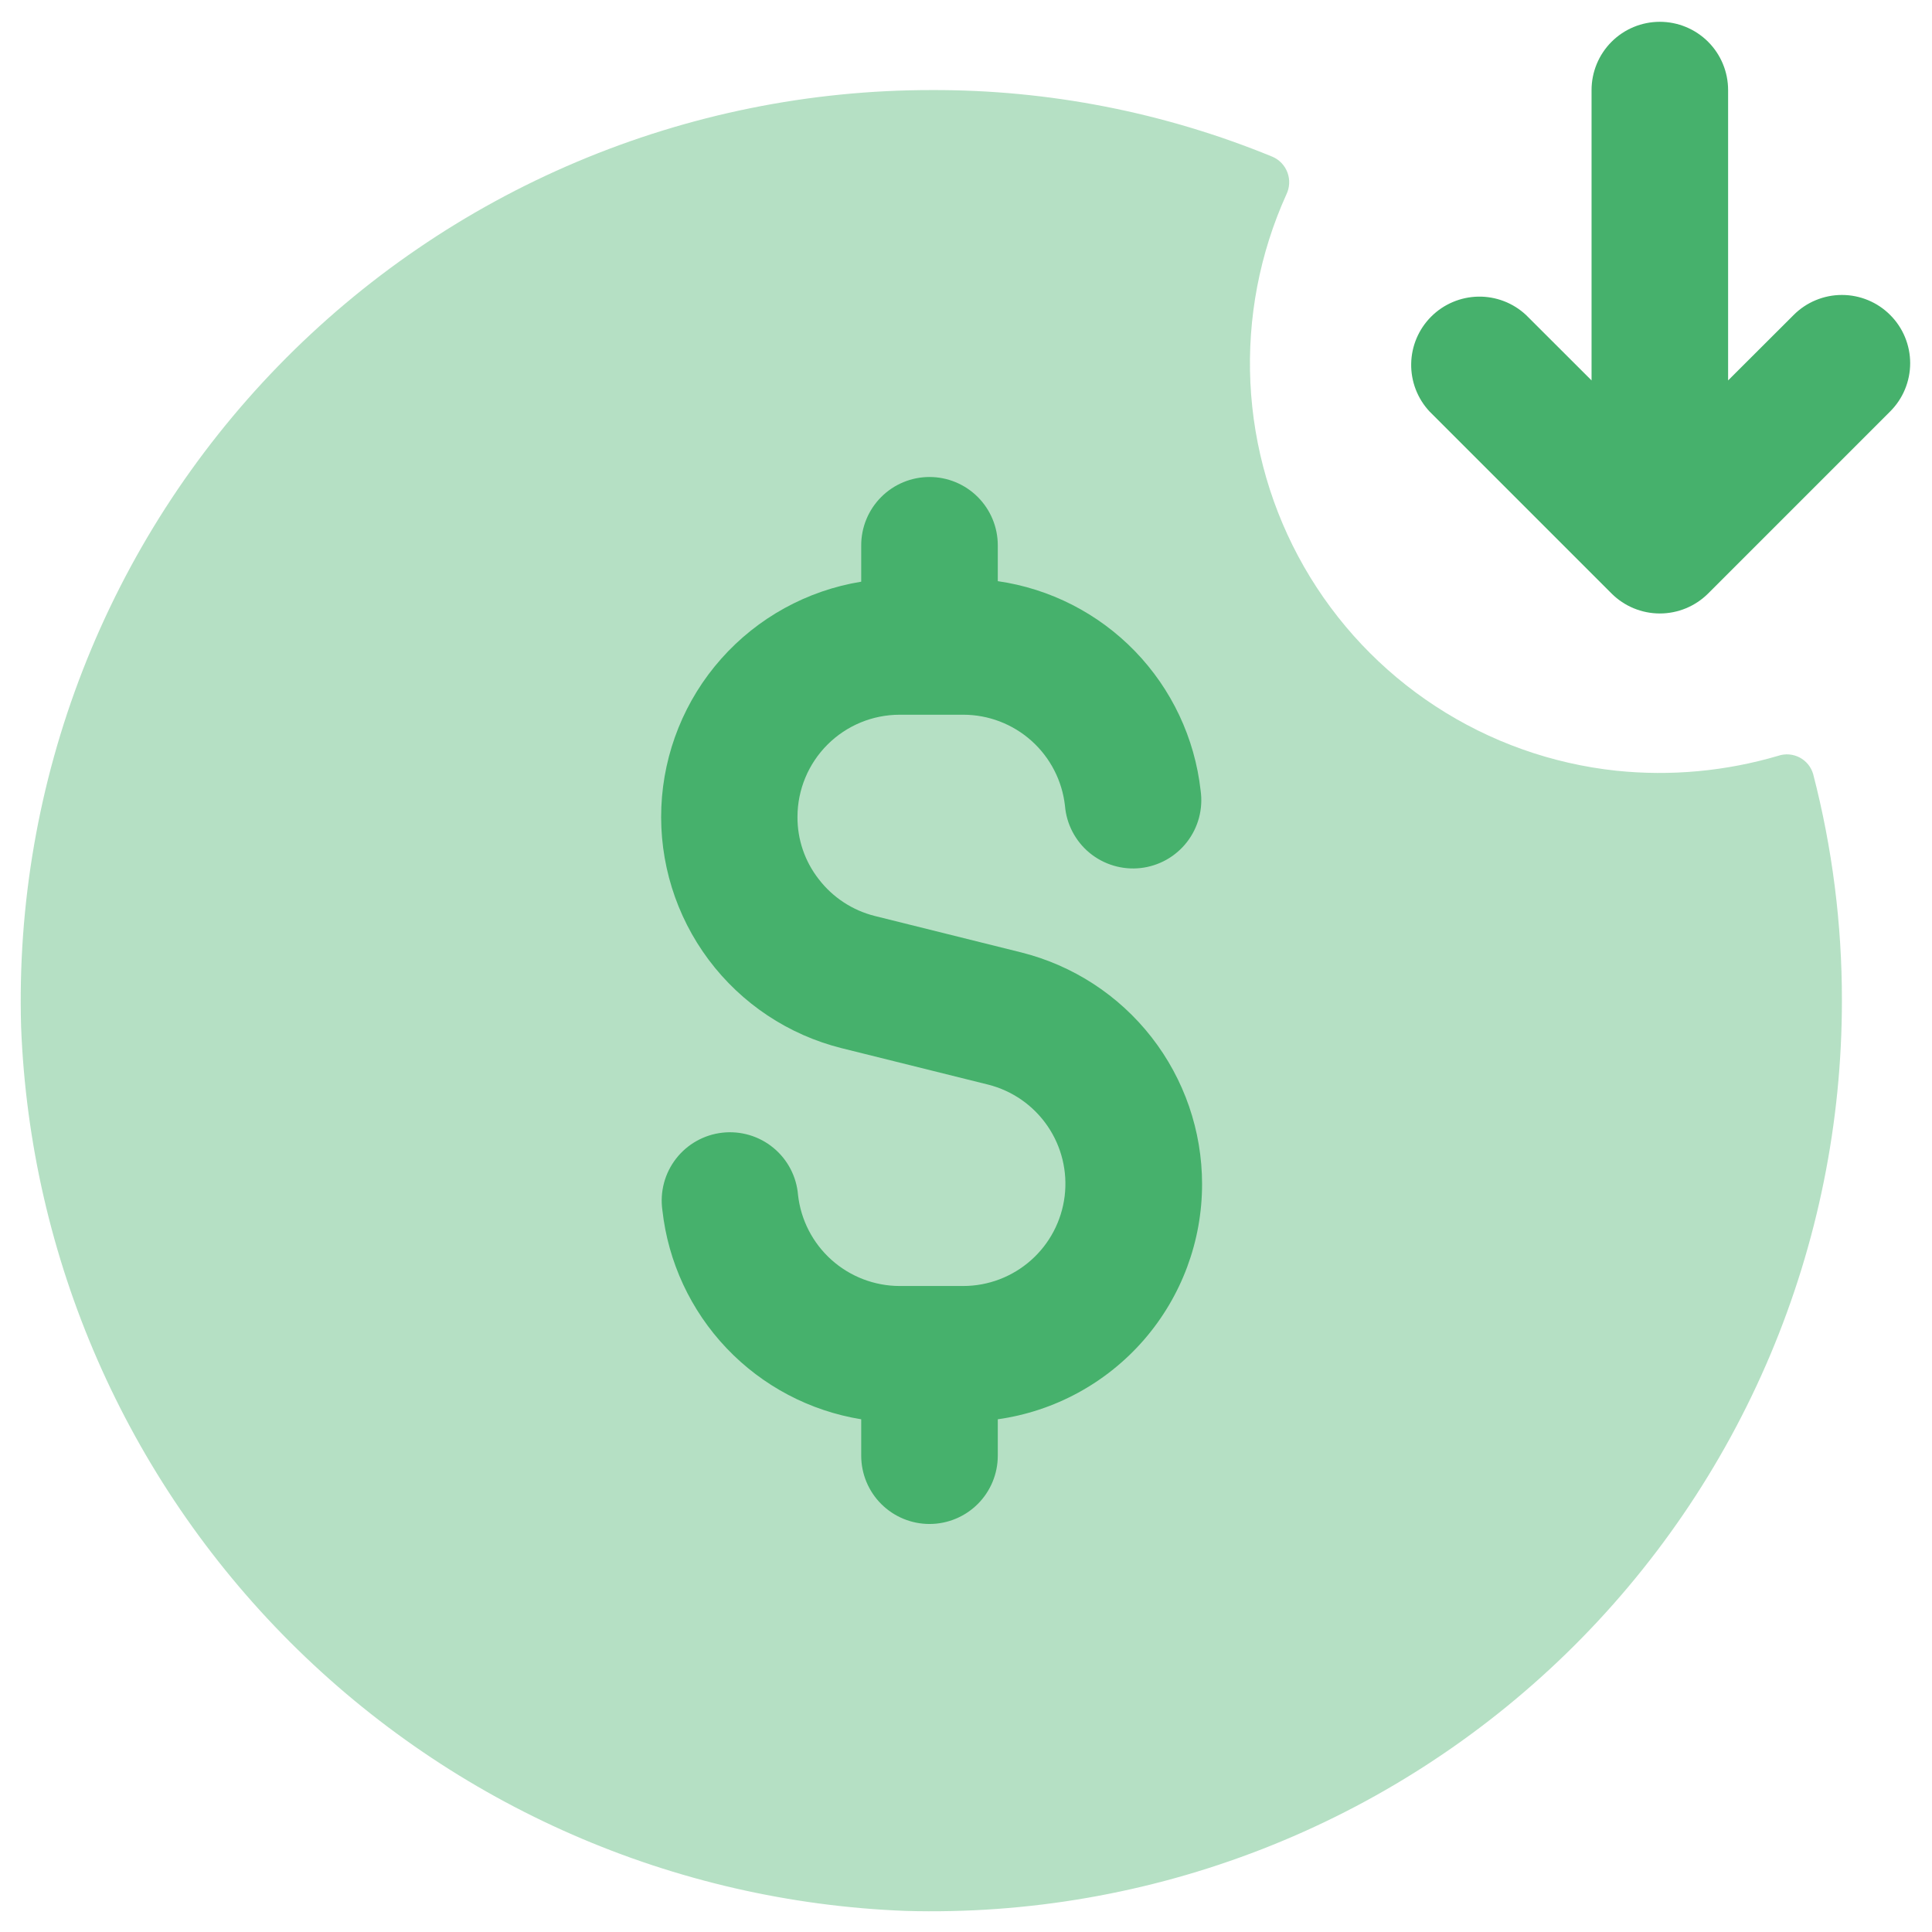
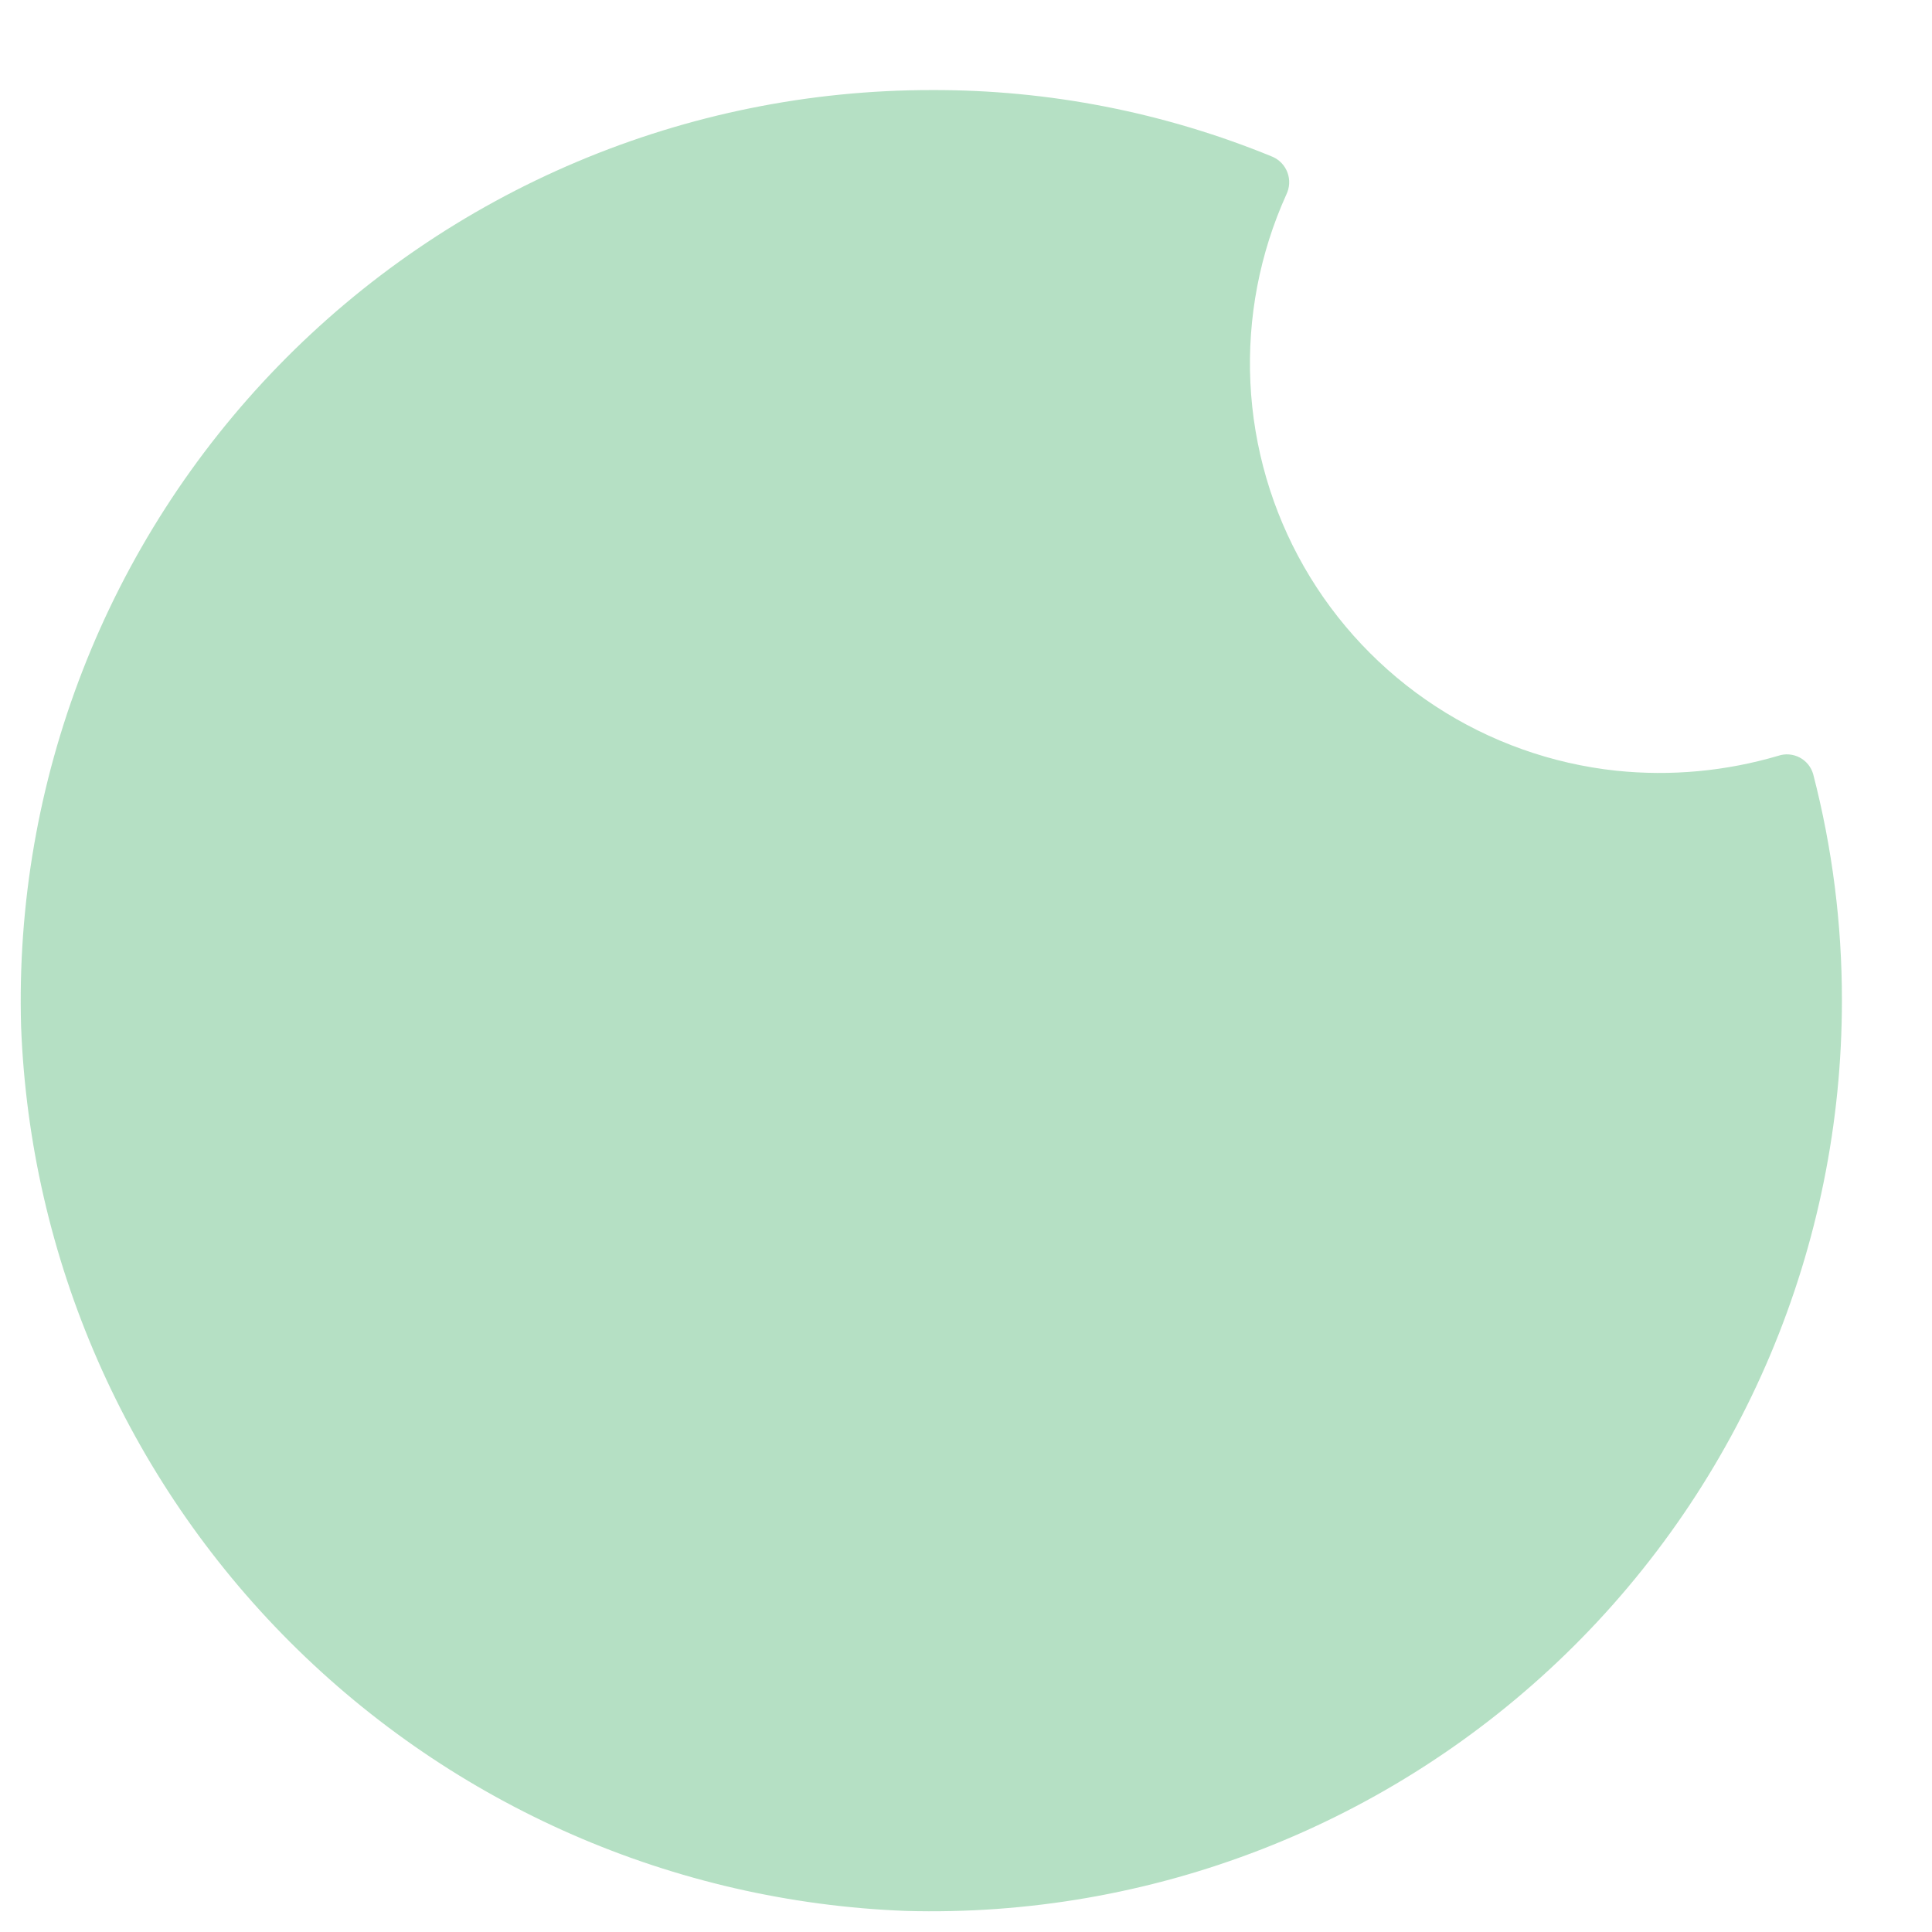
<svg xmlns="http://www.w3.org/2000/svg" width="84" height="84" viewBox="0 0 84 84" fill="none">
  <path opacity="0.4" d="M80.083 43.5C80.085 48.794 79.025 54.035 76.966 58.913C74.907 63.79 71.89 68.205 68.094 71.896C64.298 75.587 59.8 78.478 54.866 80.4C49.933 82.322 44.664 83.234 39.372 83.083C29.296 82.696 19.738 78.521 12.608 71.391C5.479 64.261 1.303 54.703 0.917 44.628C0.766 39.335 1.678 34.067 3.6 29.133C5.521 24.2 8.413 19.702 12.104 15.906C15.795 12.11 20.209 9.093 25.087 7.034C29.964 4.974 35.206 3.914 40.5 3.916C45.587 3.898 50.627 4.884 55.332 6.818C55.481 6.883 55.615 6.978 55.726 7.097C55.837 7.215 55.923 7.355 55.979 7.508C56.035 7.661 56.059 7.823 56.05 7.985C56.042 8.148 56.001 8.306 55.93 8.453C54.768 11.02 54.232 13.826 54.365 16.641C54.499 19.456 55.298 22.199 56.698 24.645C58.098 27.09 60.058 29.169 62.418 30.71C64.777 32.251 67.469 33.21 70.271 33.509C72.639 33.755 75.033 33.534 77.317 32.86C77.468 32.809 77.628 32.789 77.787 32.802C77.946 32.815 78.101 32.859 78.243 32.933C78.384 33.007 78.51 33.109 78.611 33.232C78.712 33.355 78.787 33.498 78.832 33.651C79.666 36.867 80.087 40.177 80.083 43.5Z" fill="#46B16C" />
-   <path d="M52.264 51.484C52.264 49.169 51.49 46.92 50.066 45.095C48.642 43.27 46.648 41.973 44.403 41.41L38.038 39.826C37.066 39.583 36.205 39.018 35.596 38.223C34.991 37.449 34.666 36.494 34.673 35.512C34.675 34.335 35.144 33.207 35.977 32.375C36.809 31.543 37.938 31.076 39.115 31.075H41.885C42.979 31.076 44.034 31.481 44.849 32.211C45.664 32.941 46.181 33.946 46.303 35.033C46.335 35.429 46.447 35.814 46.631 36.166C46.815 36.518 47.068 36.83 47.375 37.083C47.682 37.335 48.036 37.523 48.417 37.636C48.798 37.75 49.198 37.785 49.592 37.741C49.987 37.697 50.369 37.573 50.716 37.379C51.062 37.184 51.366 36.922 51.609 36.608C51.852 36.294 52.03 35.934 52.132 35.55C52.233 35.166 52.257 34.765 52.201 34.372C51.946 32.092 50.942 29.961 49.346 28.313C47.75 26.666 45.652 25.594 43.382 25.268V23.708C43.382 22.921 43.069 22.166 42.512 21.609C41.955 21.052 41.2 20.739 40.413 20.739C39.626 20.739 38.87 21.052 38.314 21.609C37.757 22.166 37.444 22.921 37.444 23.708V25.291C35.09 25.674 32.939 26.858 31.356 28.643C29.773 30.427 28.854 32.704 28.754 35.087C28.655 37.471 29.381 39.816 30.809 41.726C32.238 43.637 34.282 44.996 36.597 45.574L42.962 47.157C44.013 47.422 44.931 48.061 45.543 48.955C46.156 49.848 46.421 50.935 46.289 52.01C46.156 53.086 45.636 54.076 44.825 54.794C44.014 55.513 42.969 55.911 41.885 55.913H39.115C38.021 55.911 36.966 55.506 36.151 54.776C35.336 54.046 34.819 53.042 34.697 51.955C34.665 51.559 34.553 51.173 34.369 50.821C34.185 50.469 33.932 50.157 33.625 49.905C33.318 49.652 32.964 49.464 32.583 49.351C32.202 49.238 31.802 49.203 31.408 49.247C31.013 49.291 30.631 49.414 30.284 49.609C29.938 49.803 29.634 50.065 29.391 50.38C29.148 50.694 28.97 51.053 28.868 51.438C28.767 51.822 28.743 52.222 28.799 52.616C29.049 54.868 30.029 56.976 31.59 58.618C33.151 60.26 35.208 61.345 37.444 61.708V63.291C37.444 64.079 37.757 64.834 38.314 65.391C38.87 65.947 39.626 66.26 40.413 66.26C41.2 66.26 41.955 65.947 42.512 65.391C43.069 64.834 43.382 64.079 43.382 63.291V61.708C45.847 61.361 48.104 60.133 49.737 58.253C51.369 56.373 52.267 53.966 52.264 51.476V51.484Z" fill="#46B16C" />
-   <path d="M82.181 13.694C81.906 13.418 81.579 13.199 81.219 13.05C80.859 12.901 80.473 12.824 80.083 12.824C79.694 12.824 79.308 12.901 78.948 13.05C78.588 13.199 78.261 13.418 77.986 13.694L75.135 16.54V3.917C75.135 3.129 74.823 2.374 74.266 1.817C73.709 1.261 72.954 0.948 72.167 0.948C71.379 0.948 70.624 1.261 70.067 1.817C69.511 2.374 69.198 3.129 69.198 3.917V16.54L66.348 13.694C65.785 13.169 65.041 12.884 64.272 12.897C63.503 12.911 62.769 13.222 62.225 13.766C61.681 14.31 61.369 15.044 61.356 15.813C61.342 16.582 61.628 17.327 62.152 17.889L70.069 25.806C70.626 26.361 71.38 26.673 72.167 26.673C72.953 26.673 73.707 26.361 74.265 25.806L82.181 17.889C82.457 17.614 82.676 17.287 82.825 16.927C82.974 16.567 83.051 16.181 83.051 15.791C83.051 15.402 82.974 15.016 82.825 14.656C82.676 14.296 82.457 13.969 82.181 13.694Z" fill="#46B16C" />
</svg>